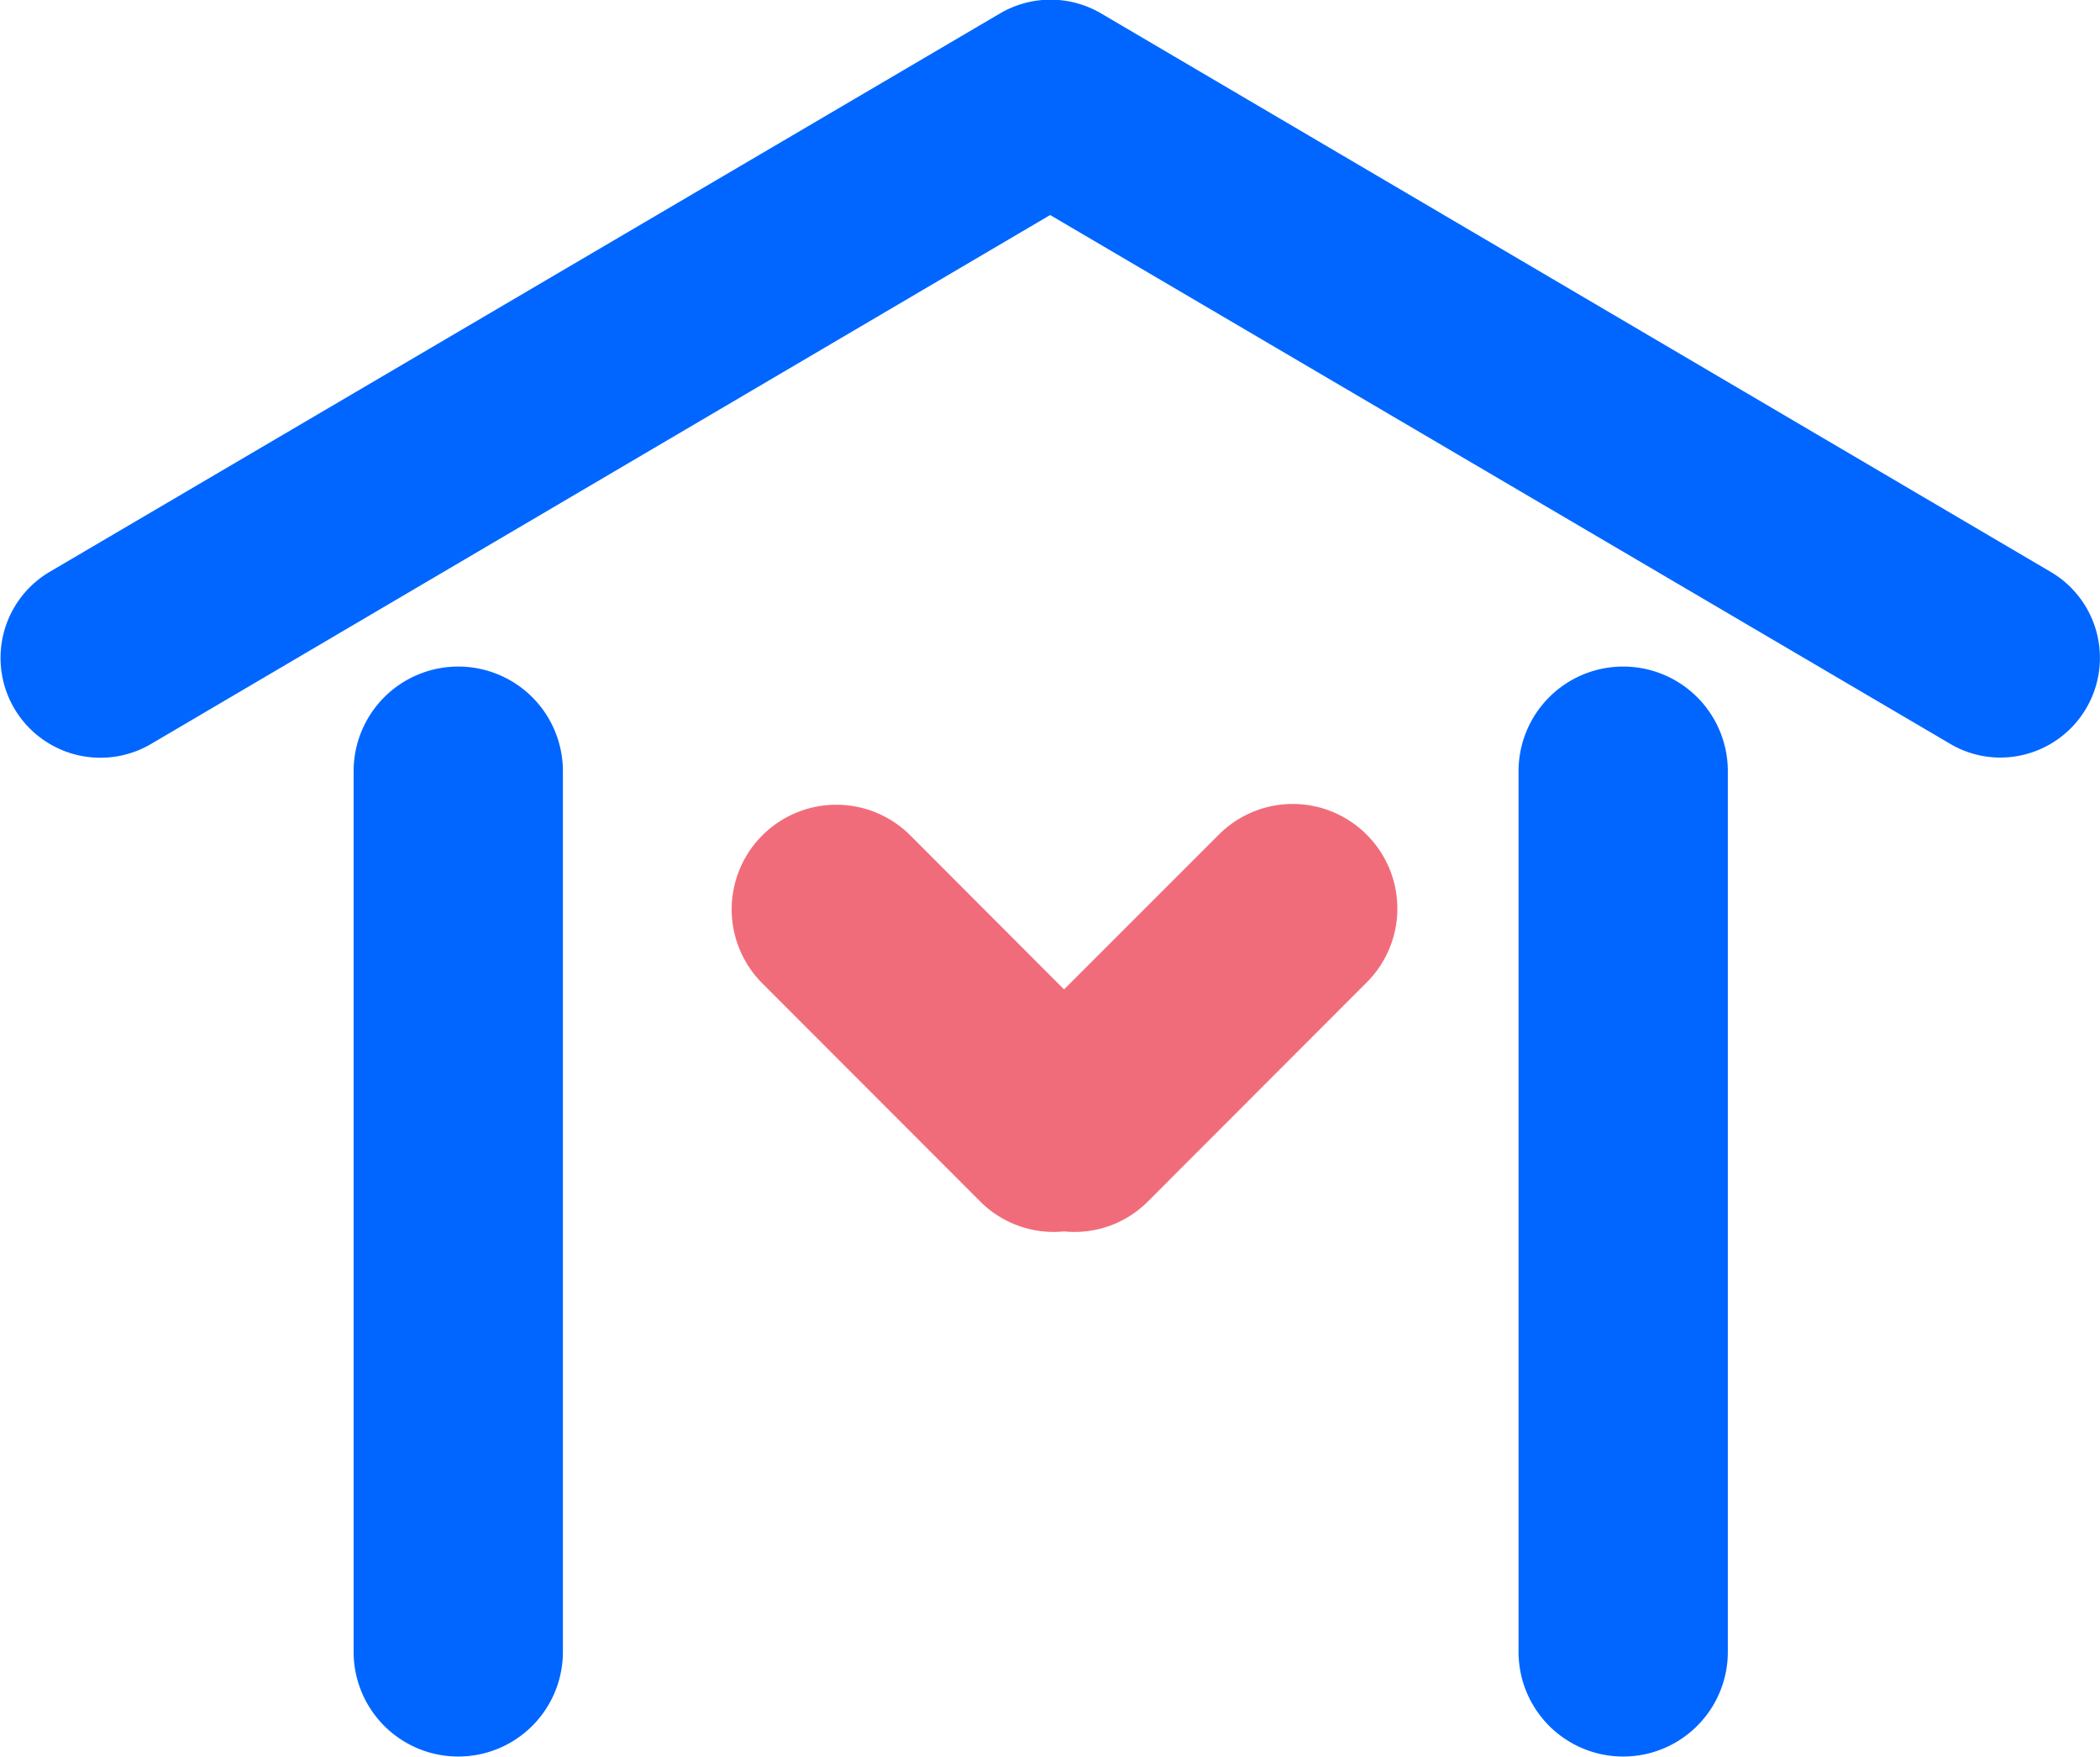
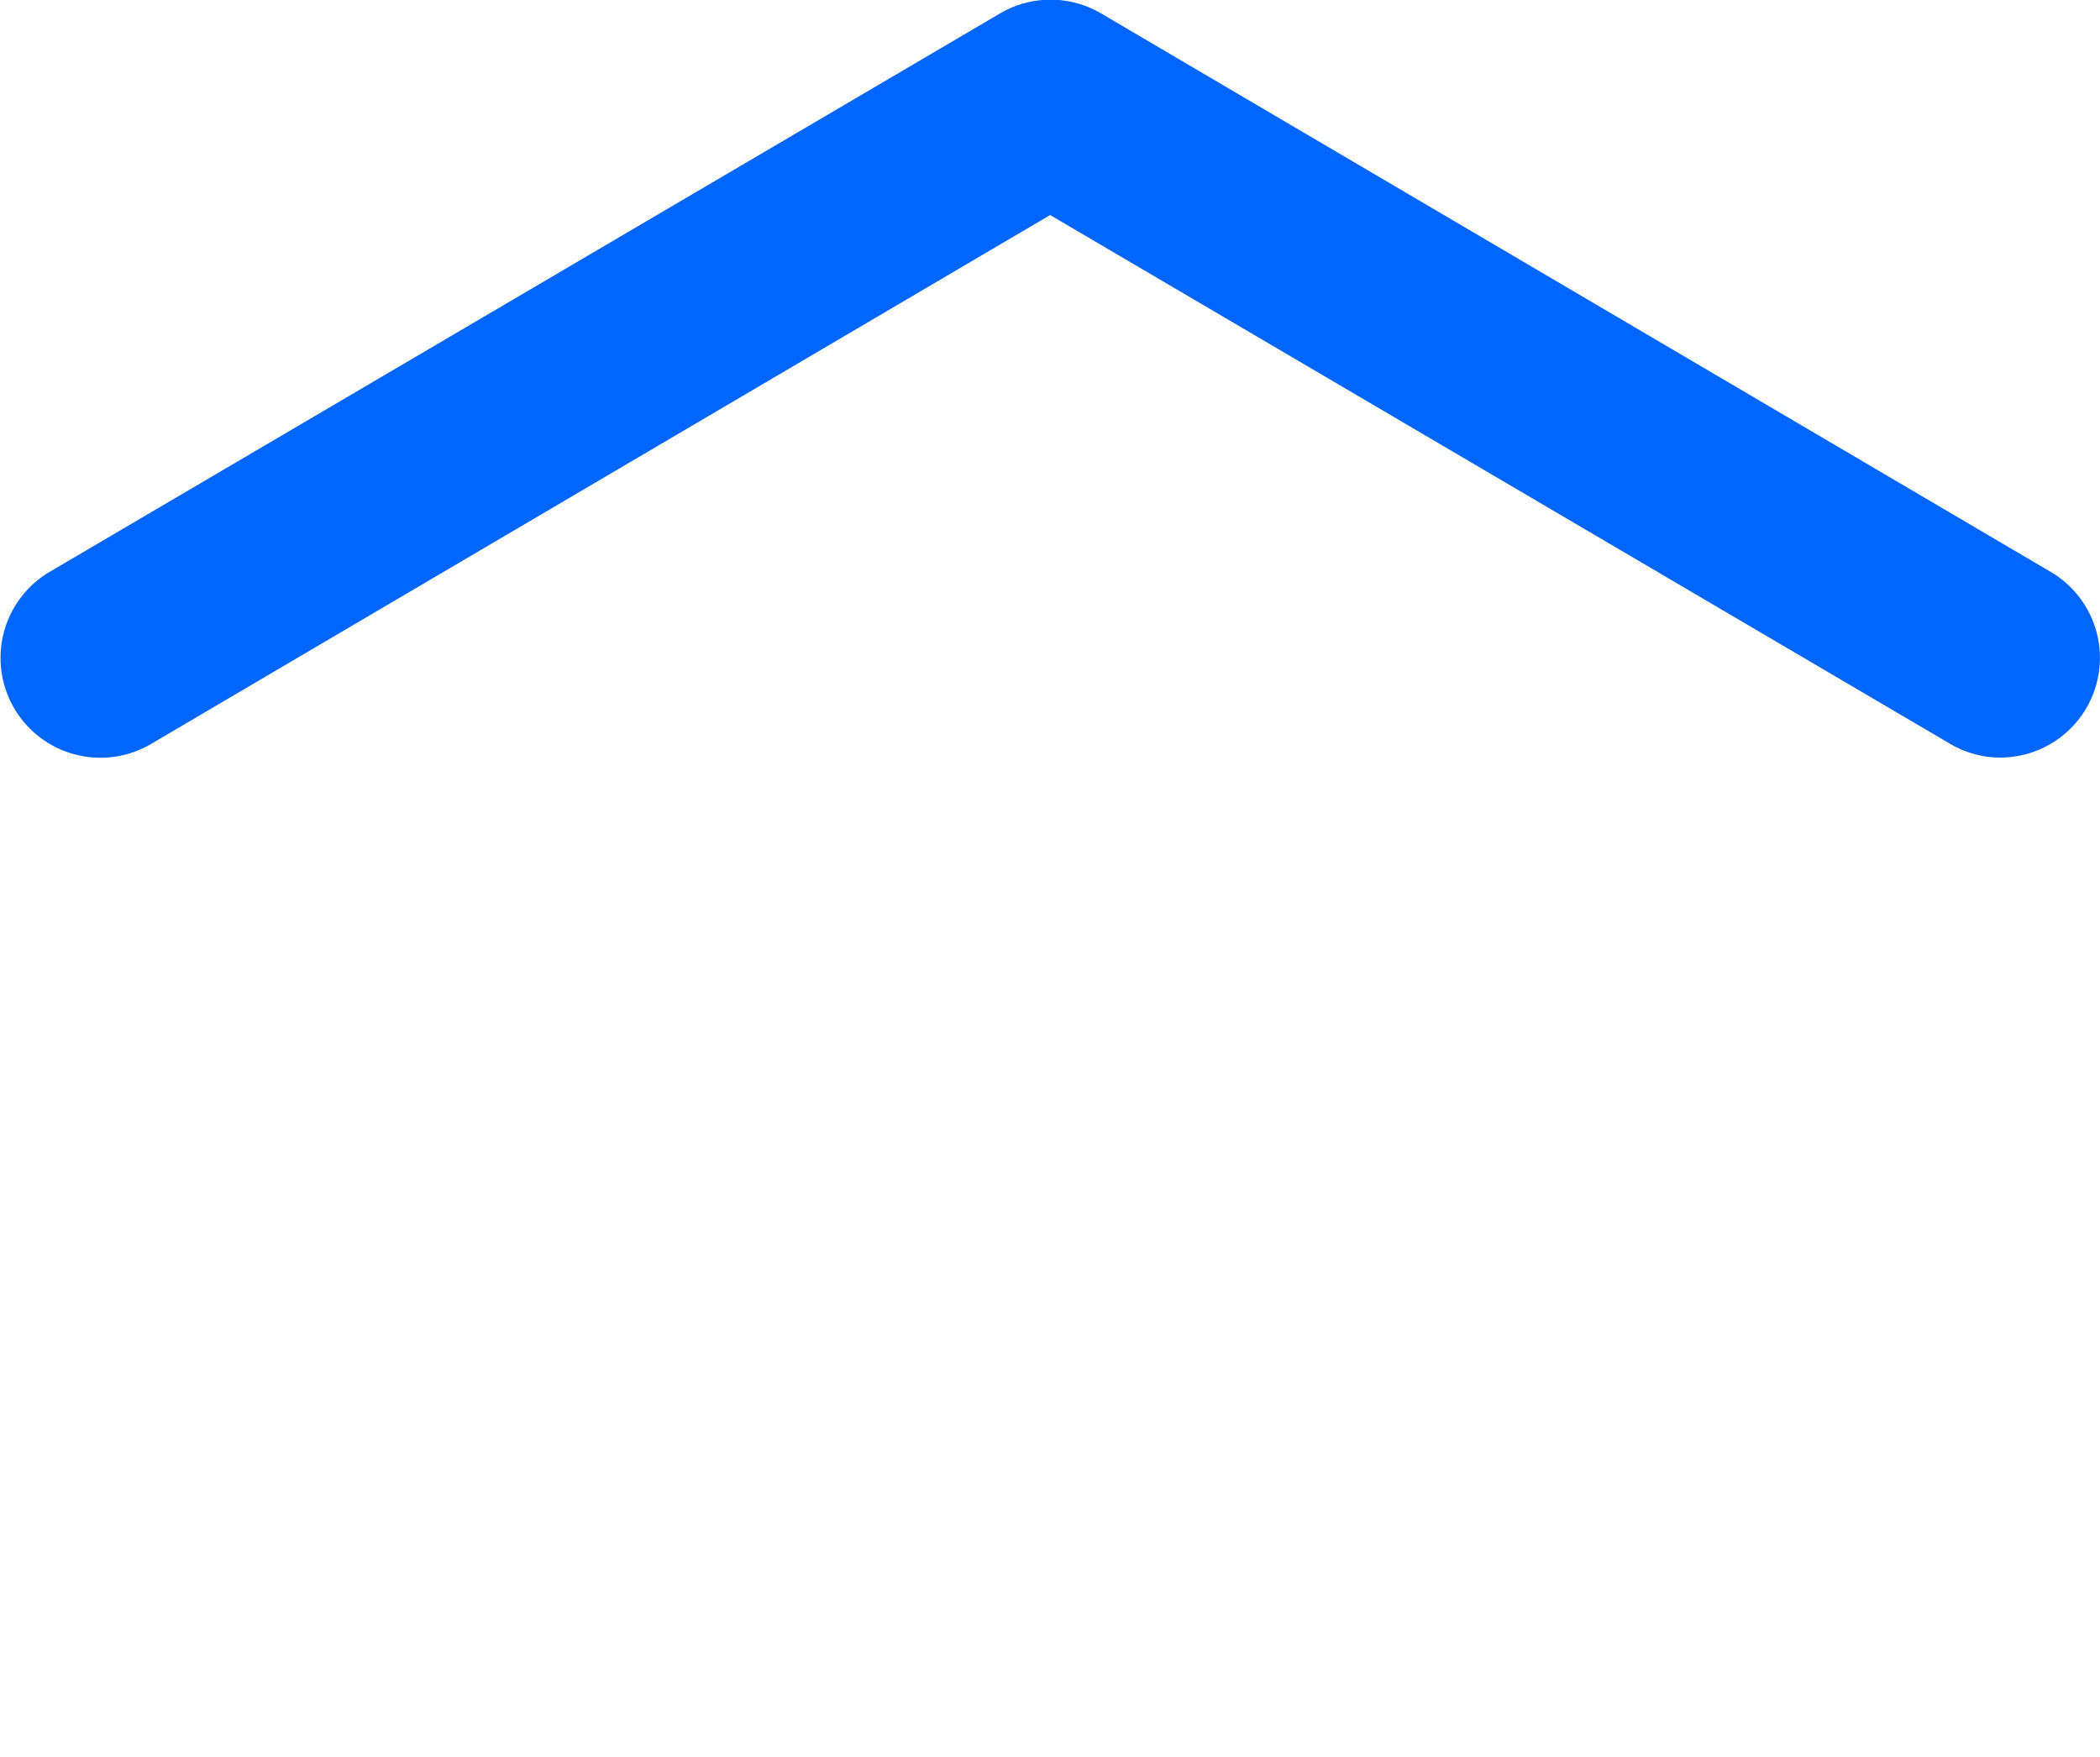
<svg xmlns="http://www.w3.org/2000/svg" viewBox="0 0 72.45 60.63">
  <defs>
    <style>.cls-1{fill:#0166ff;}.cls-2{fill:#f16c7a;}</style>
  </defs>
  <g id="Capa_2" data-name="Capa 2">
    <g id="Capa_1-2" data-name="Capa 1">
-       <path class="cls-1" d="M15.81,23h0a3.61,3.61,0,0,0-3.61,3.61V57a3.61,3.61,0,0,0,7.22,0V26.56A3.61,3.61,0,0,0,15.81,23" />
-       <path class="cls-1" d="M56,23h0a3.61,3.61,0,0,0-3.61,3.61V57a3.61,3.61,0,0,0,7.22,0V26.56A3.61,3.61,0,0,0,56,23" />
-       <path class="cls-2" d="M47.15,28.8a3.6,3.6,0,0,0-5.1,0l-5.34,5.34L31.38,28.8a3.61,3.61,0,0,0-5.11,5.1l7.58,7.59a3.58,3.58,0,0,0,2.86,1,3.57,3.57,0,0,0,2.86-1l7.58-7.59a3.6,3.6,0,0,0,0-5.1" />
      <path class="cls-1" d="M69,26.14a3.4,3.4,0,0,1-1.73-.48L36.23,7.42l-31,18.24A3.43,3.43,0,1,1,1.7,19.74L34.49.47A3.44,3.44,0,0,1,38,.47L70.76,19.74A3.44,3.44,0,0,1,69,26.14Z" />
    </g>
  </g>
</svg>